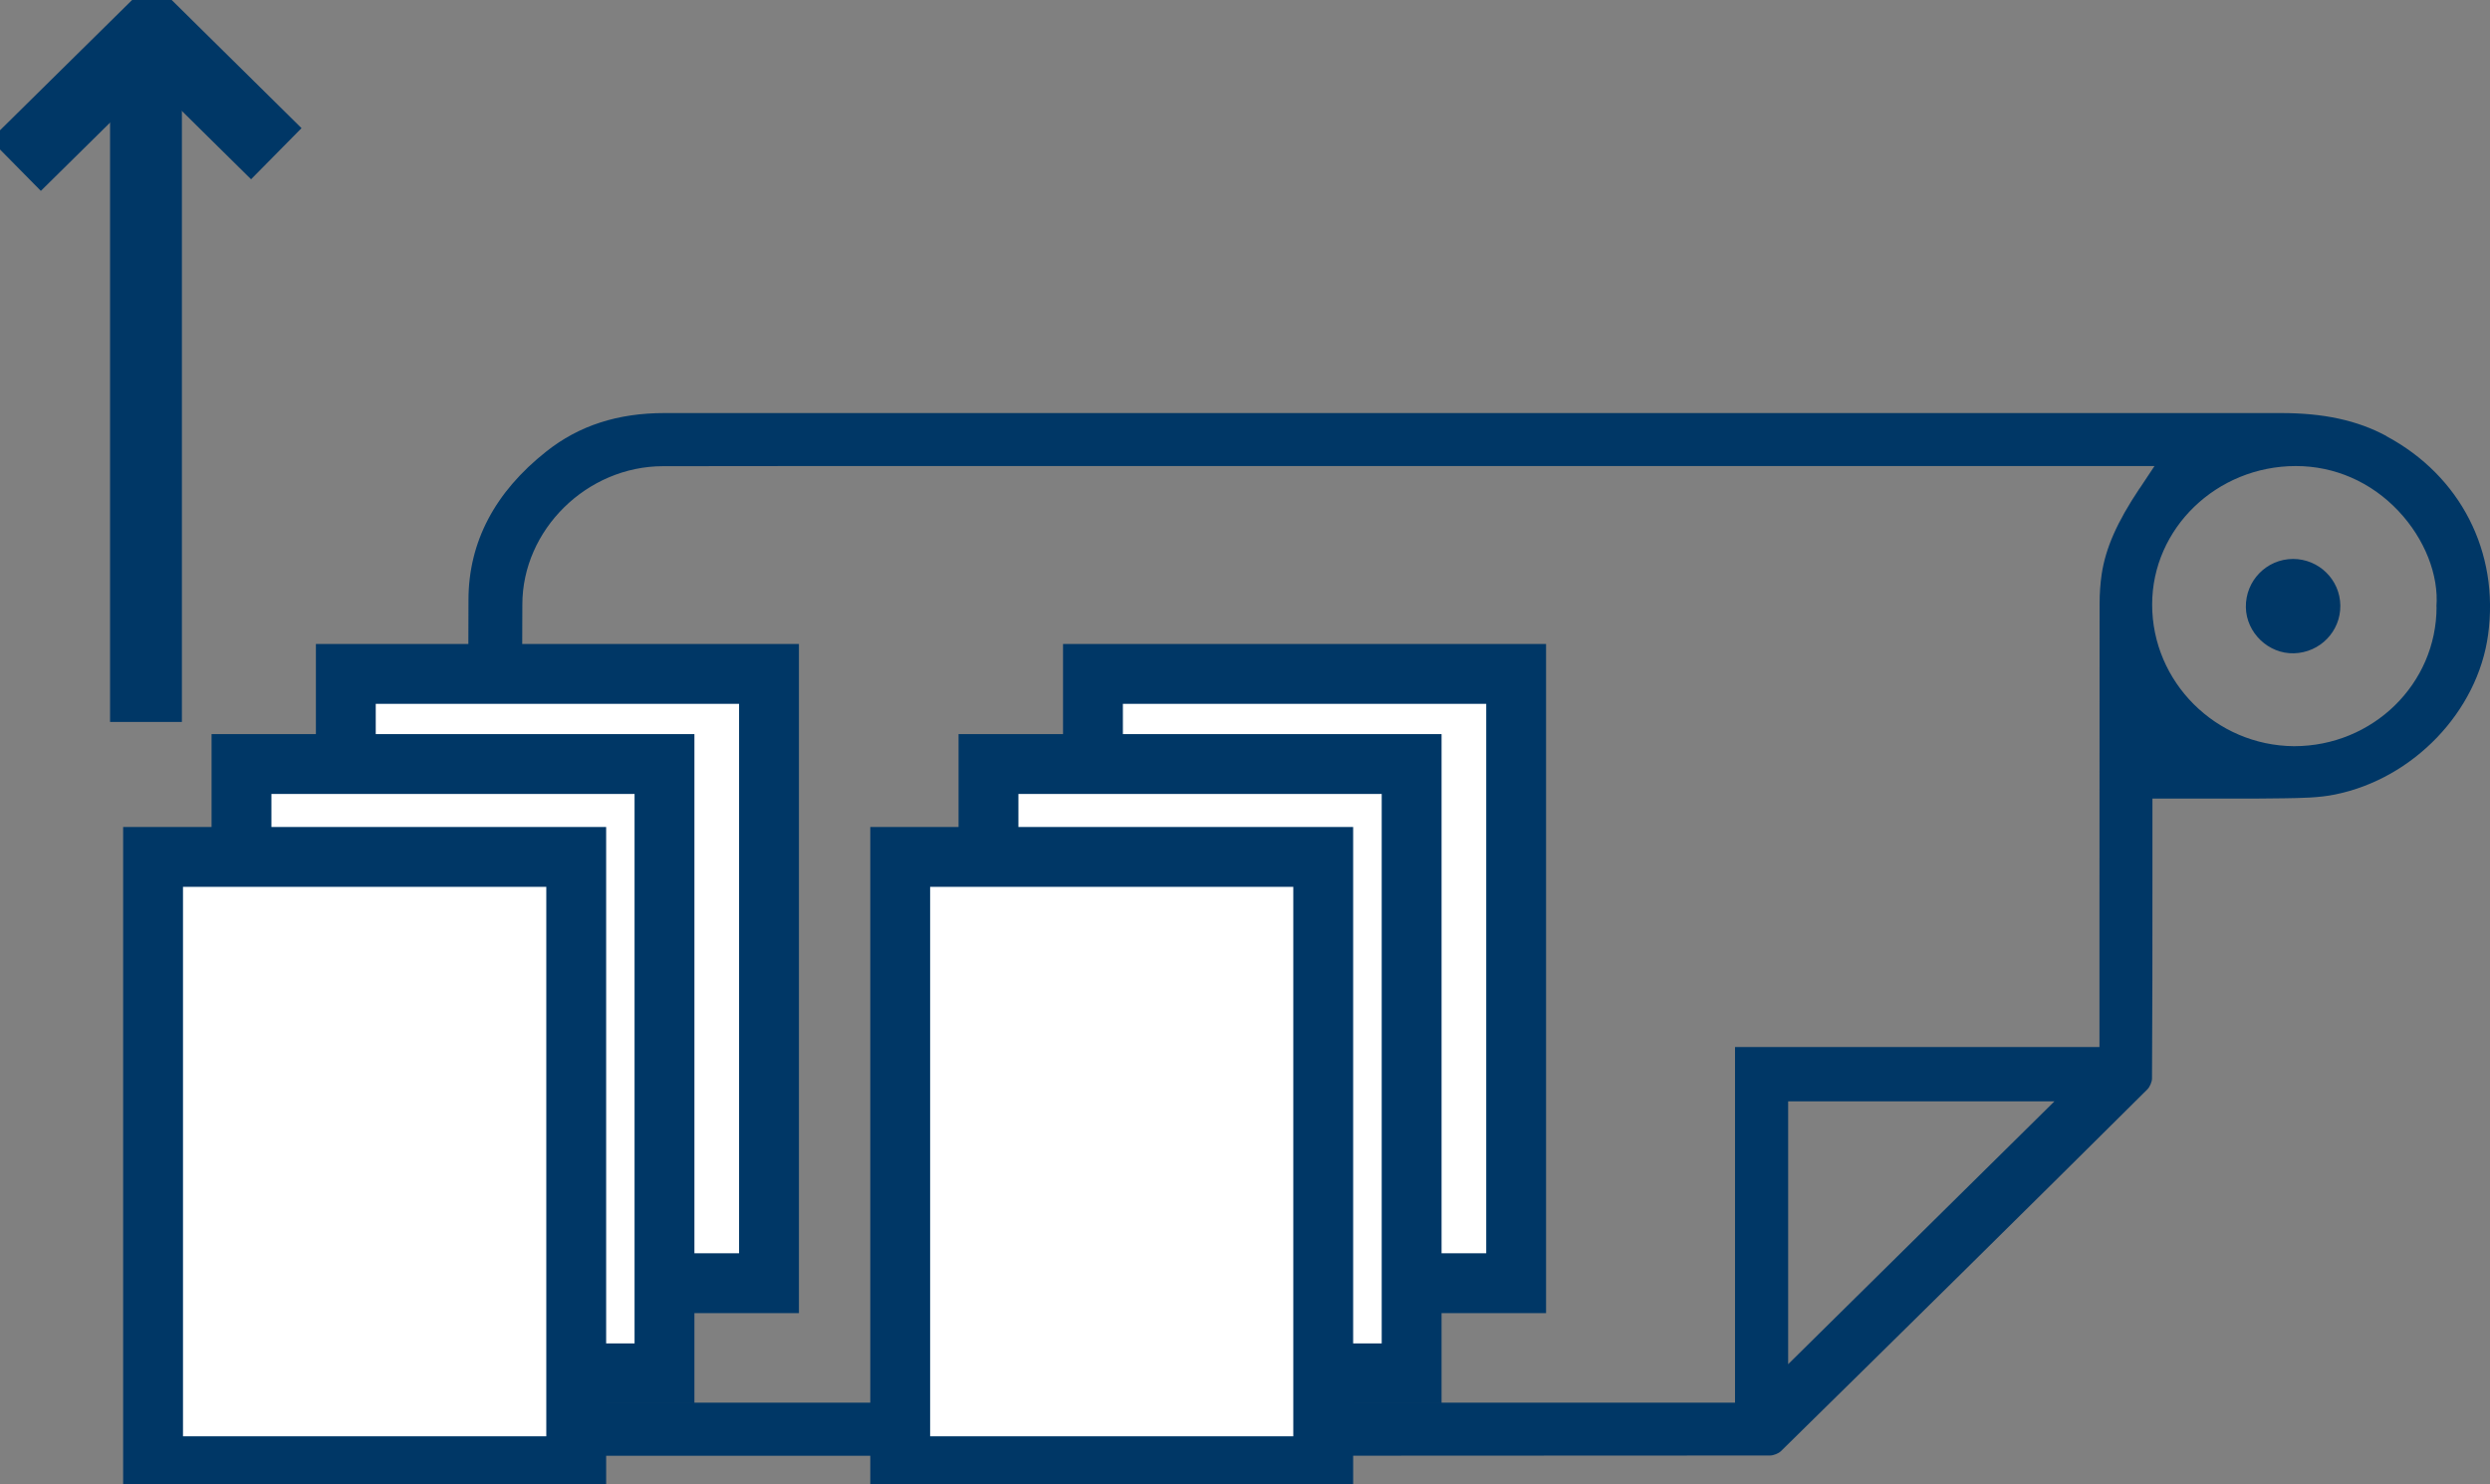
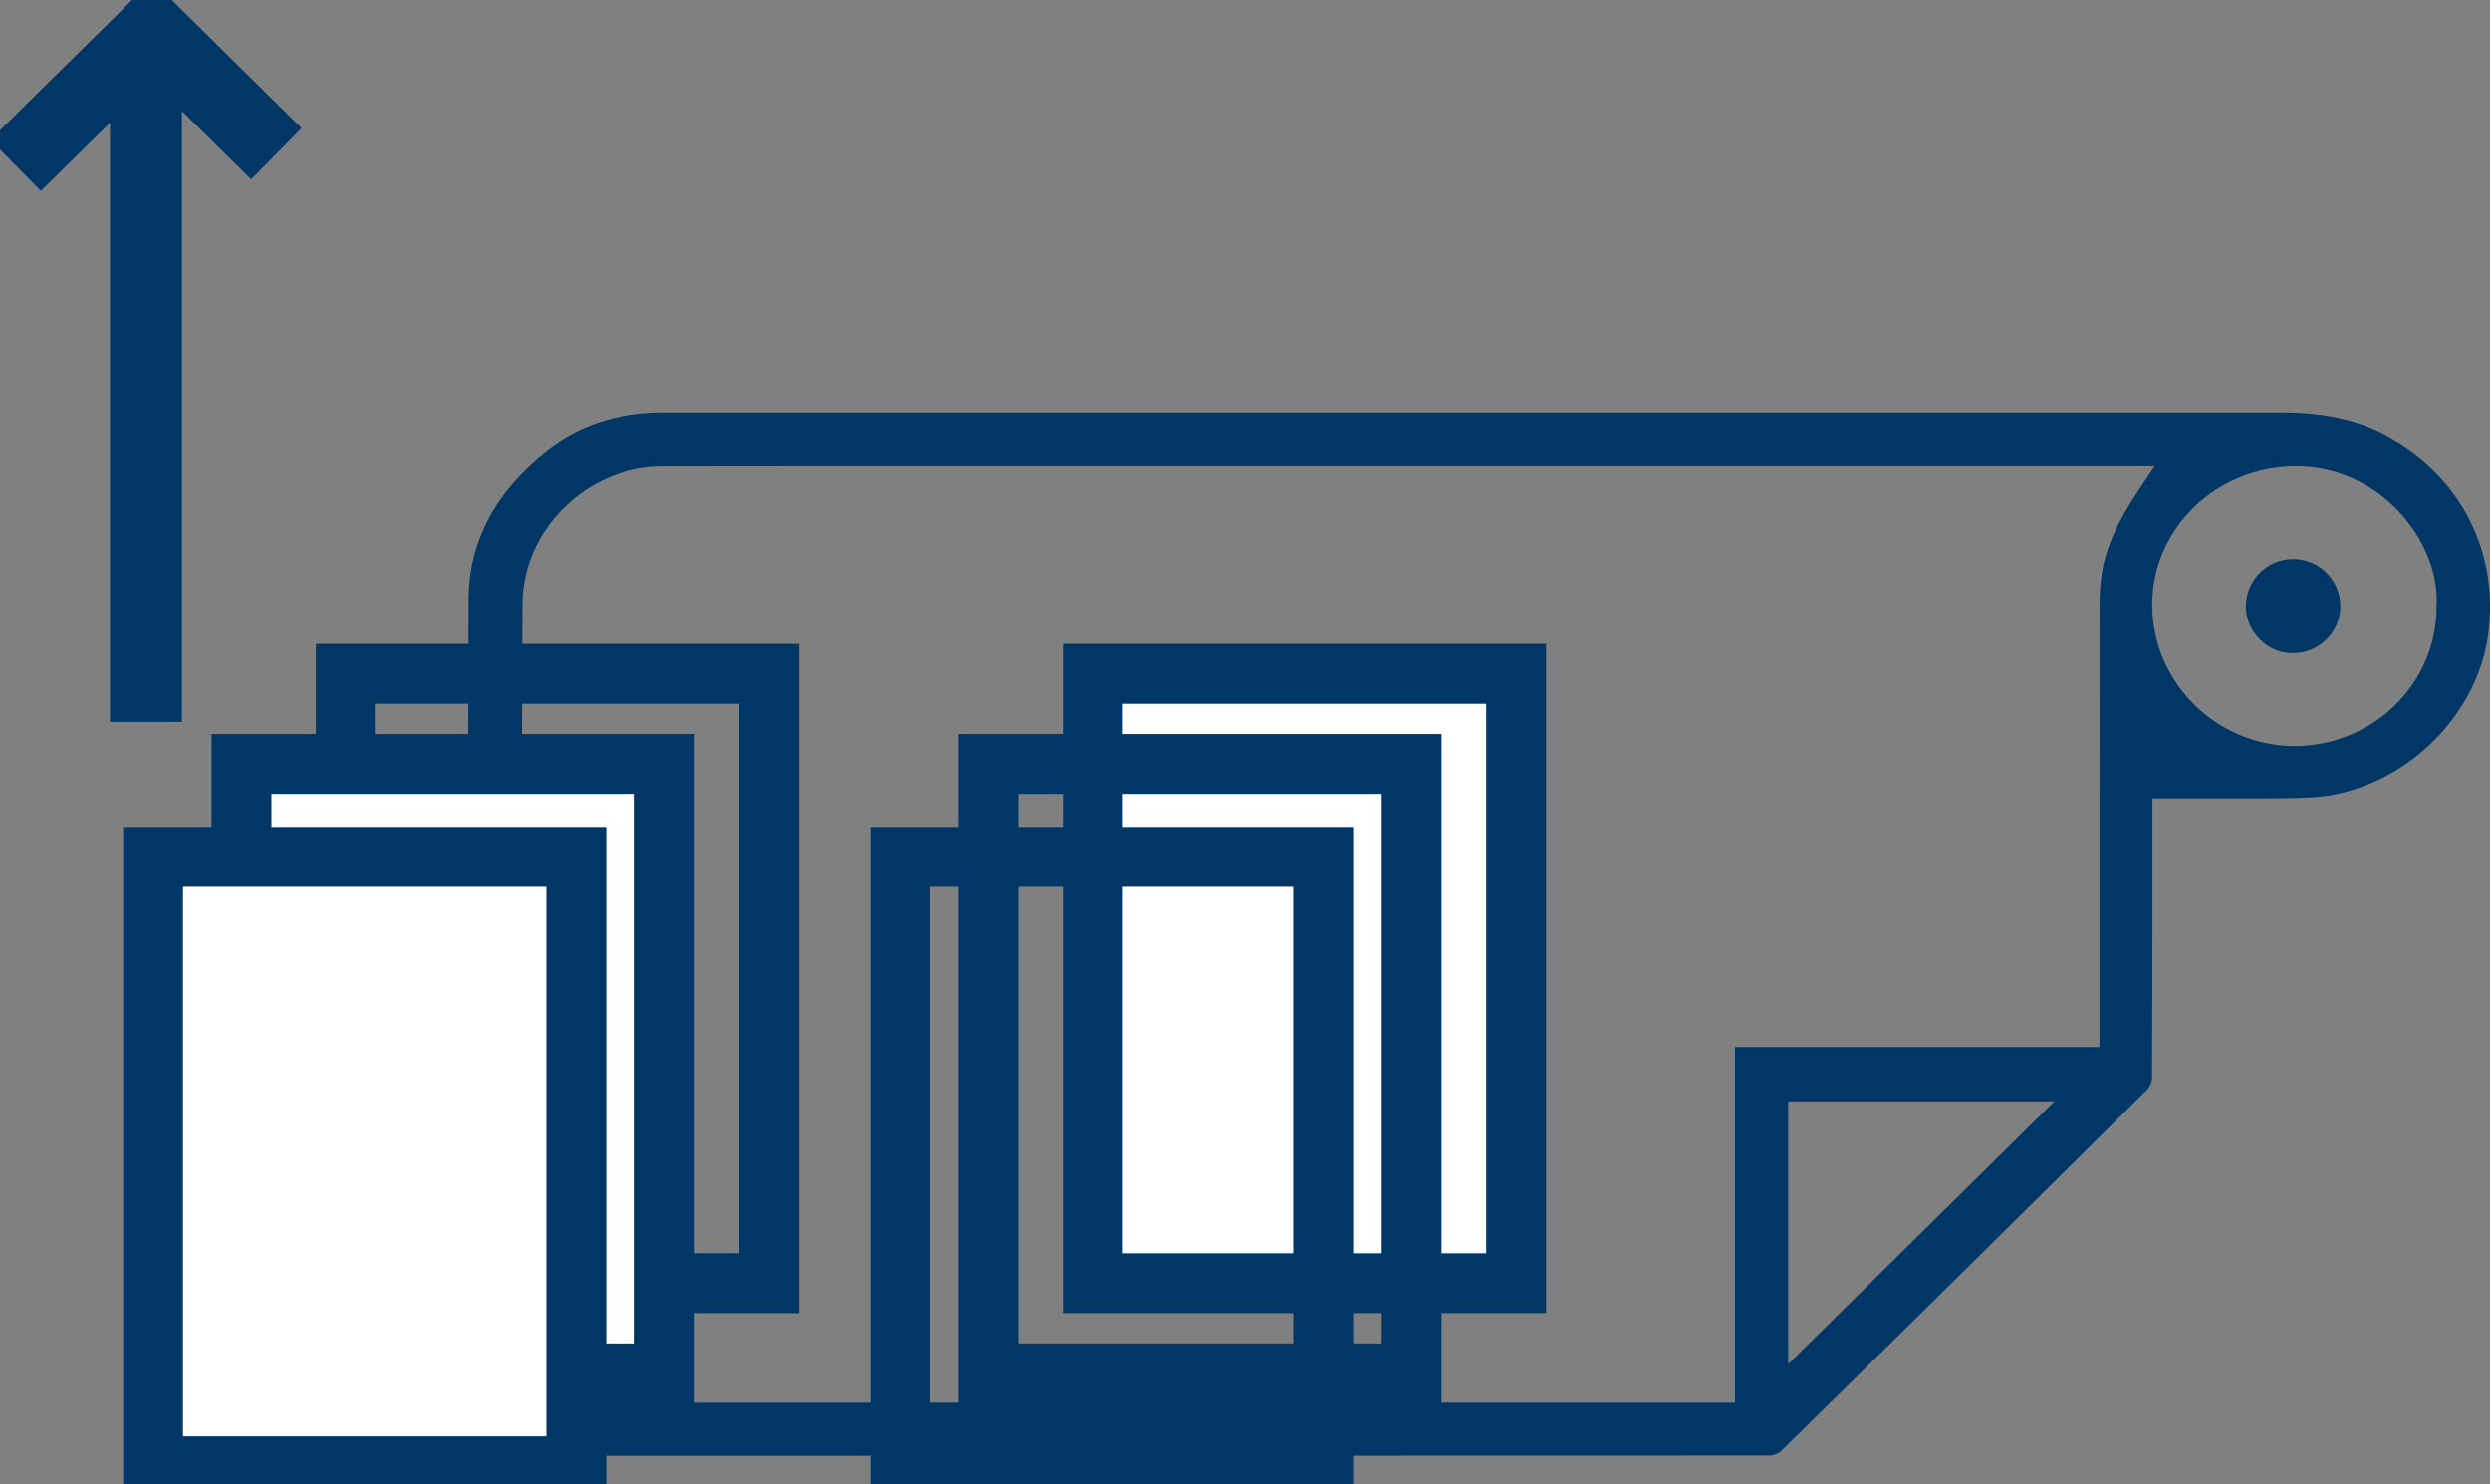
<svg xmlns="http://www.w3.org/2000/svg" width="104" height="62" viewBox="0 0 104 62" fill="none">
  <rect x="0" y="0" width="104" height="62" fill="#808080" stroke="none" />
  <g id="Livello_1" clip-path="url(#clip0_30_343)">
    <path id="Vector" fill-rule="evenodd" clip-rule="evenodd" d="M99.672 18.211C98.458 17.557 97.058 17.253 95.271 17.253H64.527C52.271 17.253 40.01 17.253 27.754 17.253C25.8 17.253 24.184 17.775 22.822 18.854C20.671 20.552 19.573 22.637 19.567 25.044C19.536 33.901 19.542 42.91 19.549 51.621C19.549 51.621 19.555 60.788 19.555 60.806H29.172C44.091 60.806 59.016 60.806 73.928 60.794C74.07 60.794 74.286 60.709 74.384 60.612C79.335 55.75 84.488 50.669 89.692 45.498C89.79 45.401 89.883 45.183 89.883 45.05C89.901 42.291 89.901 39.533 89.901 36.781V33.355H93.372C94.05 33.355 94.728 33.355 95.4 33.343C96.109 33.331 96.849 33.325 97.527 33.185C100.794 32.525 103.482 29.724 103.92 26.517C104.395 23.055 102.767 19.872 99.672 18.218V18.211ZM74.686 56.98V46.001H85.808L74.686 56.98ZM89.359 20.406C88.422 21.812 87.947 22.886 87.78 23.989C87.725 24.371 87.694 24.783 87.694 25.22C87.694 29.724 87.688 34.228 87.688 38.727V43.734H72.467V58.587H21.848L21.811 57.811C21.805 57.653 21.793 57.496 21.793 57.338C21.793 49.148 21.793 40.964 21.793 32.773C21.793 31.421 21.799 30.069 21.805 28.718C21.805 27.56 21.817 26.408 21.817 25.25C21.817 22.128 24.511 19.478 27.686 19.472C29.751 19.472 31.823 19.466 33.888 19.466H89.987L89.359 20.412V20.406ZM101.768 25.347C101.768 28.56 99.111 31.167 95.813 31.167C92.546 31.142 89.889 28.487 89.889 25.25C89.889 22.067 92.583 19.472 95.881 19.466H95.893C97.515 19.466 99.037 20.133 100.178 21.346C101.275 22.51 101.867 24.025 101.762 25.347H101.768Z" fill="#003766" />
    <path id="Fill-3" fill-rule="evenodd" clip-rule="evenodd" d="M97.749 25.292C97.761 26.371 96.904 27.256 95.813 27.287C94.747 27.317 93.822 26.432 93.803 25.365C93.785 24.256 94.666 23.352 95.77 23.346C96.855 23.346 97.737 24.213 97.749 25.292Z" fill="#003766" />
-     <path id="Fill-66" fill-rule="evenodd" clip-rule="evenodd" d="M14.444 53.597H32.119V28.148H14.444V53.597Z" fill="white" />
+     <path id="Fill-66" fill-rule="evenodd" clip-rule="evenodd" d="M14.444 53.597V28.148H14.444V53.597Z" fill="white" />
    <path id="Stroke-67" d="M14.444 53.597H32.119V28.148H14.444V53.597Z" stroke="#003766" stroke-width="2.5" />
    <path id="Fill-68" fill-rule="evenodd" clip-rule="evenodd" d="M45.65 53.597H63.325V28.148H45.65V53.597Z" fill="white" />
    <path id="Stroke-69" d="M45.65 53.597H63.325V28.148H45.65V53.597Z" stroke="#003766" stroke-width="2.5" />
    <path id="Fill-70" fill-rule="evenodd" clip-rule="evenodd" d="M10.086 57.362H27.754V31.912H10.086V57.362Z" fill="white" />
    <path id="Stroke-71" d="M10.086 57.362H27.754V31.912H10.086V57.362Z" stroke="#003766" stroke-width="2.5" />
-     <path id="Fill-72" fill-rule="evenodd" clip-rule="evenodd" d="M41.286 57.362H58.96V31.912H41.286V57.362Z" fill="white" />
    <path id="Stroke-73" d="M41.286 57.362H58.96V31.912H41.286V57.362Z" stroke="#003766" stroke-width="2.5" />
    <path id="Fill-74" fill-rule="evenodd" clip-rule="evenodd" d="M6.393 61.242H24.067V35.792H6.393V61.242Z" fill="white" />
    <path id="Stroke-75" d="M6.393 61.242H24.067V35.792H6.393V61.242Z" stroke="#003766" stroke-width="2.5" />
-     <path id="Fill-76" fill-rule="evenodd" clip-rule="evenodd" d="M37.599 61.242H55.267V35.792H37.599V61.242Z" fill="white" />
    <path id="Stroke-77" d="M37.599 61.242H55.267V35.792H37.599V61.242Z" stroke="#003766" stroke-width="2.5" />
    <g id="Group-82">
      <path id="Stroke-78" d="M6.097 30.154V2.722" stroke="#003766" stroke-width="3" />
      <path id="Stroke-80" d="M11.54 6.42L6.344 1.291L0.653 6.905" stroke="#003766" stroke-width="3" />
    </g>
  </g>
  <defs>
    <clipPath id="clip0_30_343">
      <rect width="104" height="62" fill="white" />
    </clipPath>
  </defs>
</svg>